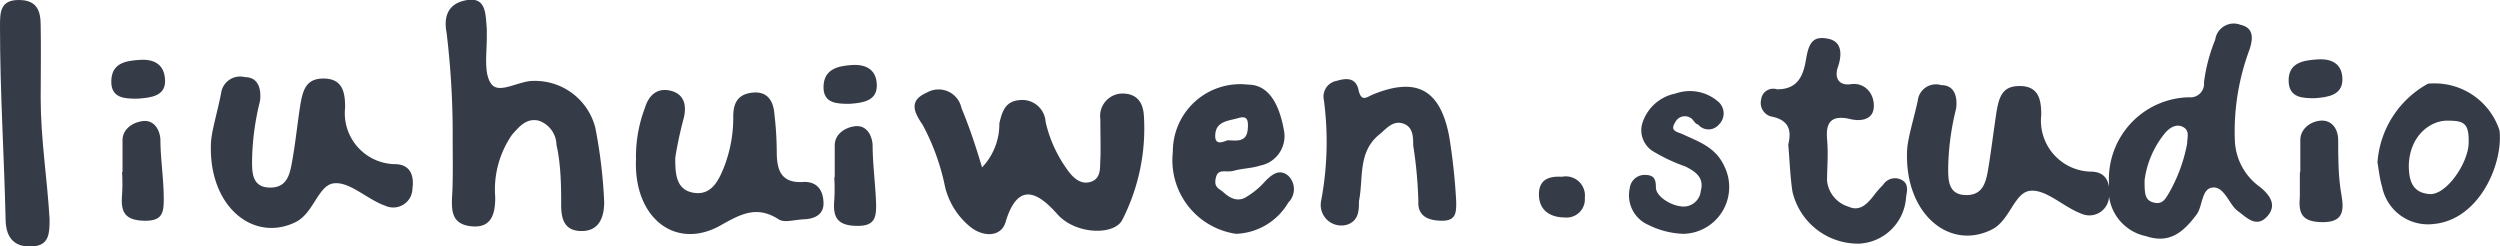
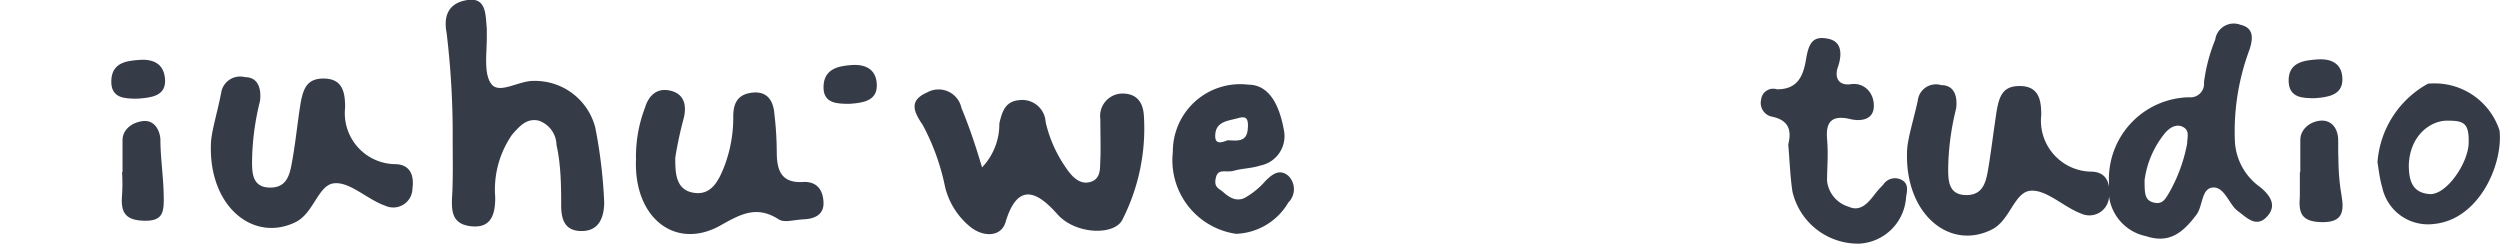
<svg xmlns="http://www.w3.org/2000/svg" viewBox="0 0 53.46 5.27" fill="#363b48">
  <g>
    <g>
      <path d="M45.1,3.94a1.75,1.75,0,0,1,1.71-1.86.29.29,0,0,0,.32-.32,3.6,3.6,0,0,1,.24-.91.4.4,0,0,1,.54-.32c.31.07.26.33.19.54A5,5,0,0,0,47.79,3a1.28,1.28,0,0,0,.54,1c.22.18.37.4.14.64s-.44,0-.62-.13-.28-.52-.53-.5-.21.39-.35.58c-.28.37-.57.63-1.08.46A1,1,0,0,1,45.1,3.94Zm.76-.09c0,.28,0,.43.19.48s.25-.07.33-.2a3.39,3.39,0,0,0,.39-1.06c0-.13.06-.27-.08-.35s-.28,0-.38.11A2,2,0,0,0,45.86,3.85Z" />
      <path d="M21,3.58a1.34,1.34,0,0,0,.37-.94c.06-.26.13-.48.44-.5a.5.5,0,0,1,.55.47,2.8,2.8,0,0,0,.45,1c.11.16.28.35.51.28s.2-.3.21-.48,0-.58,0-.86A.48.48,0,0,1,24,2c.32,0,.44.2.46.46A4.3,4.3,0,0,1,24,4.7c-.17.34-1,.32-1.39-.12s-.84-.74-1.11.18c-.1.31-.47.31-.74.1A1.58,1.58,0,0,1,20.21,4a4.81,4.81,0,0,0-.48-1.33c-.19-.28-.3-.52.09-.69a.5.5,0,0,1,.74.33C20.73,2.72,20.87,3.14,21,3.58Z" />
      <path d="M38.24,3.09c.08-.32,0-.53-.37-.6a.3.3,0,0,1-.21-.36A.26.26,0,0,1,38,1.91c.44,0,.56-.28.62-.64s.15-.51.48-.44.27.41.2.61,0,.4.28.36.5.18.49.48-.31.32-.53.26c-.38-.08-.5.08-.47.43s0,.6,0,.9a.65.65,0,0,0,.46.55c.24.11.4-.06.54-.24a2.2,2.2,0,0,1,.2-.23.3.3,0,0,1,.4-.1c.15.08.11.24.09.36a1.06,1.06,0,0,1-1,1A1.44,1.44,0,0,1,38.33,4.1C38.28,3.77,38.27,3.43,38.24,3.09Z" />
      <path d="M50.84,3.47a2.09,2.09,0,0,1,1.08-1.68,1.46,1.46,0,0,1,1.53,1c.08.71-.43,1.91-1.41,2A1,1,0,0,1,50.94,4C50.88,3.8,50.86,3.57,50.84,3.47Zm.67.06c0,.34.08.59.44.62s.83-.66.84-1.09-.1-.48-.46-.48S51.53,2.9,51.51,3.53Z" />
-       <path d="M36,5a1.81,1.81,0,0,1-.75-.19.69.69,0,0,1-.4-.78.32.32,0,0,1,.32-.29c.2,0,.24.09.24.27s.29.37.52.4a.37.37,0,0,0,.44-.33c.08-.29-.13-.42-.33-.52a3.72,3.72,0,0,1-.7-.33.53.53,0,0,1-.23-.56A.93.93,0,0,1,35.83,2a.92.92,0,0,1,.93.19.33.33,0,0,1,0,.47.29.29,0,0,1-.45,0c-.06,0-.1-.11-.16-.14a.23.23,0,0,0-.33.1c-.1.16,0,.19.14.24.36.17.73.28.92.71A1,1,0,0,1,36,5Z" />
      <path d="M9.68,3A18.08,18.08,0,0,0,9.55.7C9.48.34,9.59.06,10,0s.38.33.41.61c0,.06,0,.13,0,.19,0,.35-.07.78.1,1s.59-.08.91-.07a1.33,1.33,0,0,1,1.31,1,10.62,10.62,0,0,1,.19,1.59c0,.31-.1.61-.46.62S12,4.73,12,4.39,12,3.53,11.9,3.1a.56.56,0,0,0-.38-.52c-.26-.06-.41.12-.57.3a2.06,2.06,0,0,0-.36,1.34c0,.32-.06.66-.5.62s-.44-.34-.42-.68S9.68,3.29,9.68,3Z" />
      <path d="M26.43,5a1.59,1.59,0,0,1-1.35-1.75,1.44,1.44,0,0,1,1.61-1.44c.41,0,.66.36.77,1a.64.64,0,0,1-.51.73c-.18.06-.38.06-.56.11s-.34-.06-.39.15.07.23.16.31.26.22.46.12a1.69,1.69,0,0,0,.44-.36c.14-.14.3-.27.49-.11a.4.4,0,0,1,0,.57A1.35,1.35,0,0,1,26.43,5Zm-.18-2c.16,0,.4.06.43-.22s-.05-.3-.22-.25-.44.06-.47.32S26.12,3.05,26.25,3Z" />
      <path d="M4.51,3.1c0-.27.14-.69.22-1.12a.41.41,0,0,1,.51-.33c.3,0,.35.28.32.51a5.55,5.55,0,0,0-.17,1.28c0,.24,0,.55.35.57s.44-.21.49-.47c.08-.41.12-.82.18-1.22s.13-.65.53-.64.44.32.44.62A1.09,1.09,0,0,0,8.44,3.51c.33,0,.42.24.38.52a.41.41,0,0,1-.58.37c-.38-.13-.76-.52-1.1-.48s-.43.64-.82.83C5.42,5.19,4.47,4.42,4.51,3.1Z" />
-       <path d="M31.14,4.32c0,.22,0,.4-.3.4s-.53-.1-.51-.42a9.23,9.23,0,0,0-.11-1.19c0-.18,0-.4-.22-.47s-.36.12-.51.24c-.46.38-.33.93-.43,1.42,0,.19,0,.41-.24.5a.44.44,0,0,1-.57-.5,6.8,6.8,0,0,0,.06-2.16.34.34,0,0,1,.27-.41c.2-.06.41-.08.47.19s.17.16.31.1c.93-.38,1.44-.11,1.63.9A13,13,0,0,1,31.14,4.32Z" />
      <path d="M13.6,3.41a2.93,2.93,0,0,1,.19-1.1c.08-.27.26-.44.55-.37s.35.31.28.59a8.39,8.39,0,0,0-.18.84c0,.31,0,.68.38.75s.54-.24.66-.54a2.92,2.92,0,0,0,.2-1.09c0-.29.1-.48.42-.51s.44.19.46.46a7.16,7.16,0,0,1,.05.8c0,.4.09.69.59.65.28,0,.4.18.41.44s-.19.35-.42.36-.41.08-.54,0c-.48-.31-.83-.1-1.26.14C14.44,5.35,13.55,4.66,13.6,3.41Z" />
-       <path d="M.87,2.1c0,.87.14,1.72.19,2.58,0,.3,0,.57-.37.59S.13,5.1.12,4.71C.09,3.33,0,2,0,.56,0,.27,0,0,.4,0S.87.24.87.55C.88,1.07.87,1.58.87,2.1Z" />
      <path d="M2.62,3.68c0-.23,0-.45,0-.68s.2-.38.43-.41.36.16.38.38c0,.39.06.78.07,1.17s0,.59-.42.58-.5-.2-.47-.55a4,4,0,0,0,0-.49Z" />
      <path d="M2.94,2.11c-.26,0-.57,0-.56-.38s.3-.43.61-.45.53.1.54.44S3.22,2.09,2.94,2.11Z" />
-       <path d="M33.4,3.78a.41.41,0,0,1,.49.45.39.39,0,0,1-.43.42c-.27,0-.53-.12-.55-.45S33.08,3.76,33.4,3.78Z" />
-       <path d="M17.85,3.79c0-.23,0-.45,0-.68s.2-.38.43-.41.36.16.38.39c0,.38.05.77.07,1.16s0,.59-.42.58-.5-.2-.47-.55a4,4,0,0,0,0-.49Z" />
      <path d="M18.17,2.22c-.26,0-.57,0-.56-.37s.3-.44.61-.46.53.11.53.44S18.45,2.2,18.17,2.22Z" />
      <path d="M40.78,3.26c0-.27.14-.69.23-1.11a.39.39,0,0,1,.5-.33c.3,0,.35.27.32.5a5.55,5.55,0,0,0-.17,1.28c0,.24,0,.55.35.57s.44-.21.49-.47.12-.81.18-1.22.13-.65.53-.64.44.32.44.62a1.09,1.09,0,0,0,1.06,1.21c.33,0,.42.24.39.52a.42.42,0,0,1-.59.38c-.38-.14-.76-.53-1.1-.49s-.43.64-.82.83C41.69,5.36,40.74,4.58,40.78,3.26Z" />
      <path d="M49.19,3.66c0-.22,0-.45,0-.67s.2-.39.43-.41S50,2.74,50,3c0,.39,0,.78.07,1.17s0,.59-.43.58-.49-.2-.46-.55c0-.17,0-.33,0-.5Z" />
      <path d="M49.5,2.1c-.25,0-.56,0-.56-.38s.31-.43.62-.45.53.1.53.43S49.79,2.08,49.5,2.1Z" />
    </g>
  </g>
</svg>